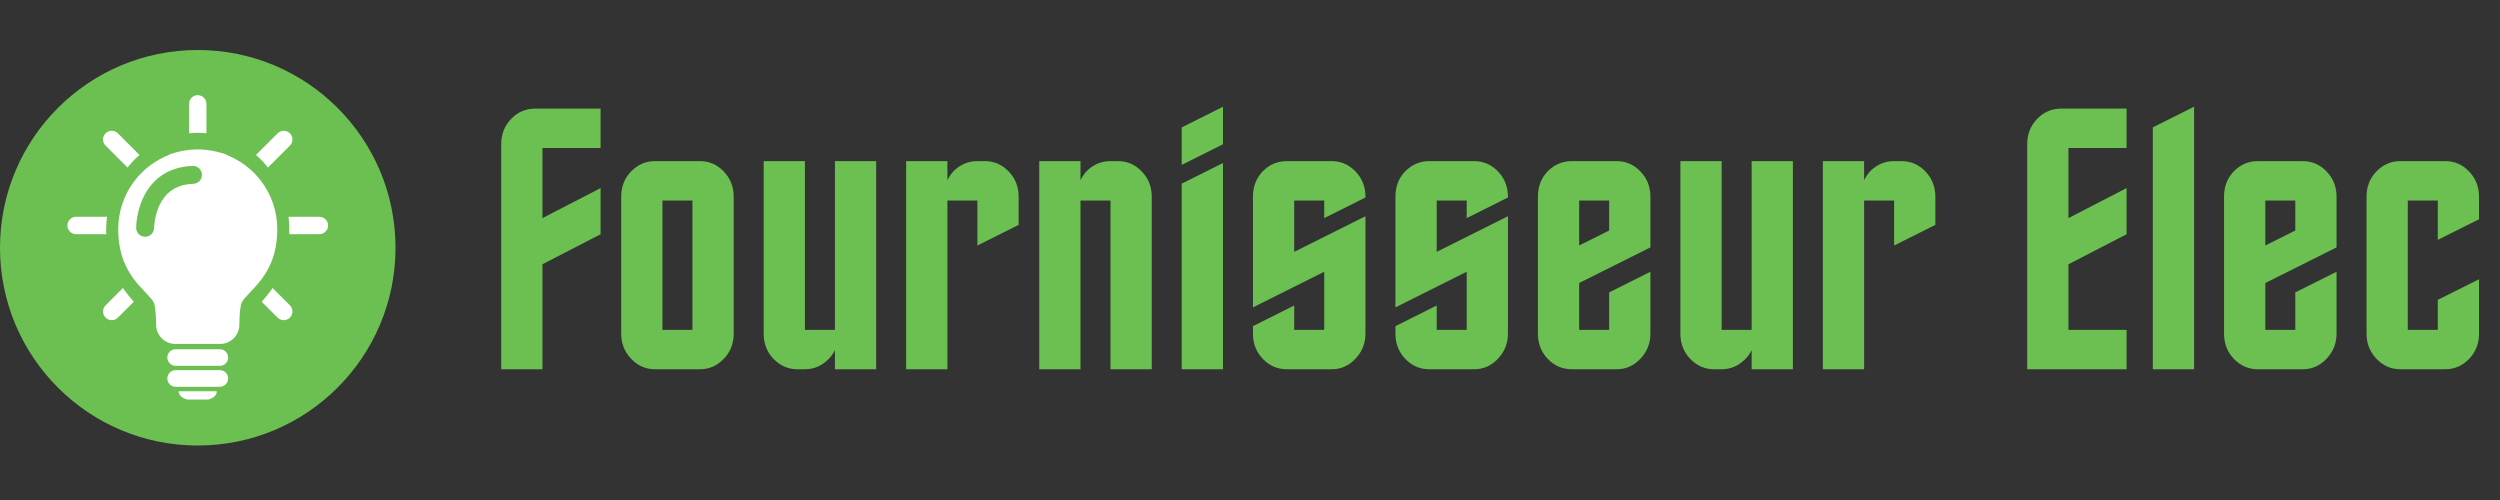
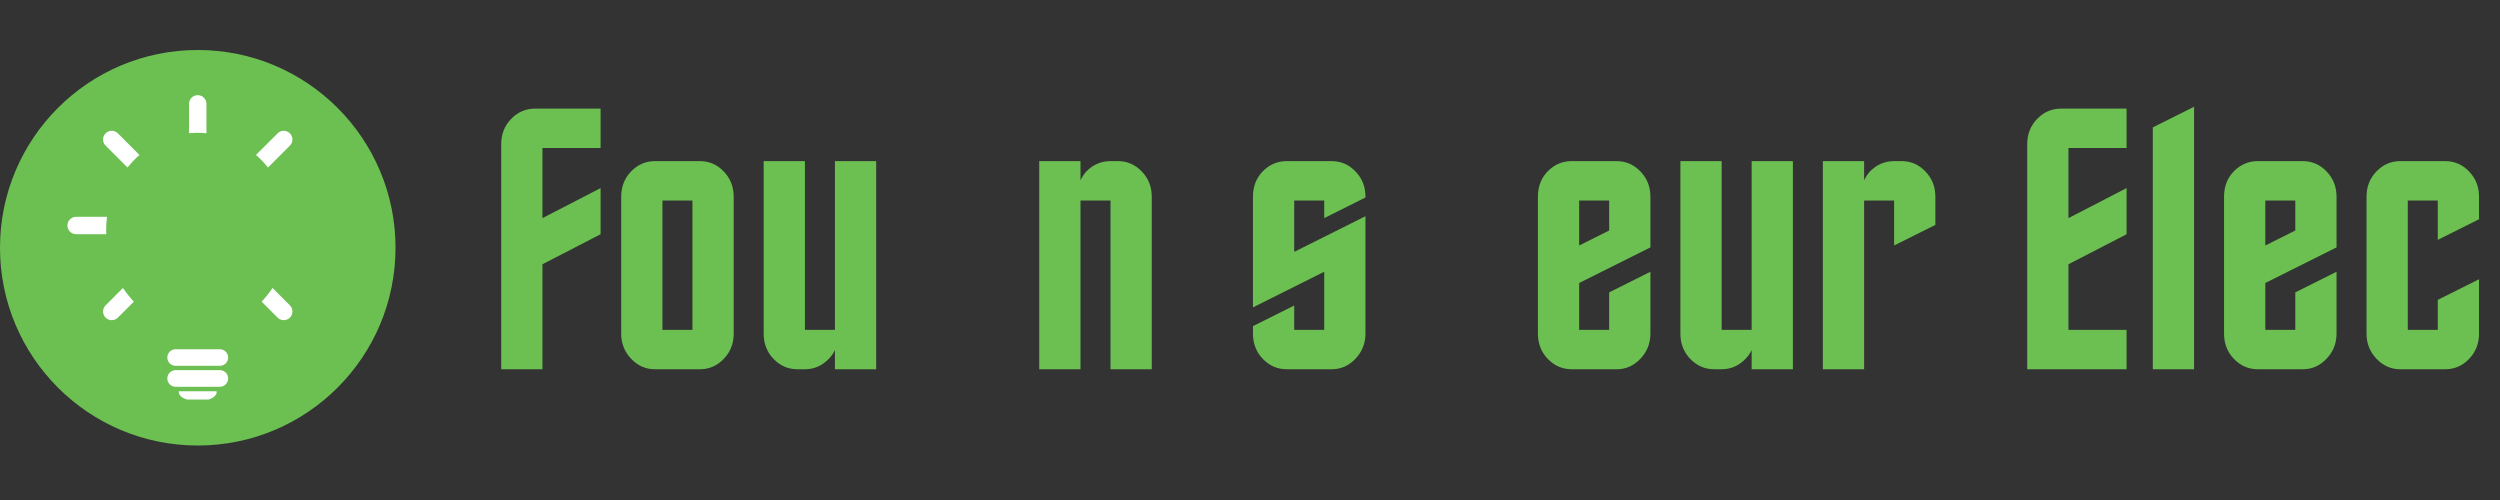
<svg xmlns="http://www.w3.org/2000/svg" version="1.0" preserveAspectRatio="xMidYMid meet" height="100" viewBox="0 0 375 75" zoomAndPan="magnify" width="500">
  <rect x="0" y="0" width="375" height="75" fill="#333333" stroke="none" />
  <defs>
    <g />
    <clipPath id="e93df6f68b">
      <path clip-rule="nonzero" d="M 0 7.5 L 59.328 7.5 L 59.328 66.828 L 0 66.828 Z M 0 7.5" />
    </clipPath>
    <clipPath id="2ff082abdb">
      <path clip-rule="nonzero" d="M 29.664 7.5 C 13.281 7.5 0 20.781 0 37.164 C 0 53.547 13.281 66.828 29.664 66.828 C 46.047 66.828 59.328 53.547 59.328 37.164 C 59.328 20.781 46.047 7.5 29.664 7.5 Z M 29.664 7.5" />
    </clipPath>
    <clipPath id="7ee1c5ee2c">
      <path clip-rule="nonzero" d="M 28 14.266 L 31 14.266 L 31 20 L 28 20 Z M 28 14.266" />
    </clipPath>
    <clipPath id="f8e8412d4b">
      <path clip-rule="nonzero" d="M 10.113 32 L 17 32 L 17 36 L 10.113 36 Z M 10.113 32" />
    </clipPath>
    <clipPath id="ed367c3484">
      <path clip-rule="nonzero" d="M 26 58 L 33 58 L 33 59.934 L 26 59.934 Z M 26 58" />
    </clipPath>
    <clipPath id="4ac461e503">
      <path clip-rule="nonzero" d="M 43.191 32.512 L 49.207 32.512 L 49.207 35.195 L 43.191 35.195 Z M 43.191 32.512" />
    </clipPath>
  </defs>
  <g fill-opacity="1" fill="#6cc051">
    <g transform="translate(72.932, 55.387)">
      <g>
        <path d="M 8.438 0 L 2.25 0 L 2.25 -33.75 C 2.25 -35.25 2.742 -36.516 3.734 -37.547 C 4.734 -38.578 5.926 -39.094 7.312 -39.094 L 17.156 -39.094 L 17.156 -33.188 L 8.438 -33.188 L 8.438 -22.672 L 17.156 -27.172 L 17.156 -20.25 L 8.438 -15.75 Z M 8.438 0" />
      </g>
    </g>
  </g>
  <g fill-opacity="1" fill="#6cc051">
    <g transform="translate(90.929, 55.387)">
      <g>
        <path d="M 19.125 -25.875 L 19.125 -5.344 C 19.125 -3.844 18.625 -2.578 17.625 -1.547 C 16.633 -0.516 15.445 0 14.062 0 L 7.312 0 C 5.926 0 4.734 -0.523 3.734 -1.578 C 2.742 -2.629 2.25 -3.883 2.25 -5.344 L 2.25 -25.875 C 2.25 -27.375 2.742 -28.641 3.734 -29.672 C 4.734 -30.703 5.926 -31.219 7.312 -31.219 L 14.062 -31.219 C 15.445 -31.219 16.633 -30.703 17.625 -29.672 C 18.625 -28.641 19.125 -27.375 19.125 -25.875 Z M 12.938 -5.906 L 12.938 -25.312 L 8.438 -25.312 L 8.438 -5.906 Z M 12.938 -5.906" />
      </g>
    </g>
  </g>
  <g fill-opacity="1" fill="#6cc051">
    <g transform="translate(112.301, 55.387)">
      <g>
        <path d="M 12.938 -31.219 L 19.125 -31.219 L 19.125 0 L 12.938 0 L 12.938 -2.875 C 12.707 -2.383 12.406 -1.953 12.031 -1.578 C 11.02 -0.523 9.82 0 8.438 0 L 7.312 0 C 5.926 0 4.734 -0.516 3.734 -1.547 C 2.742 -2.578 2.25 -3.844 2.25 -5.344 L 2.25 -31.219 L 8.438 -31.219 L 8.438 -5.906 L 12.938 -5.906 Z M 12.938 -31.219" />
      </g>
    </g>
  </g>
  <g fill-opacity="1" fill="#6cc051">
    <g transform="translate(133.672, 55.387)">
      <g>
-         <path d="M 8.438 0 L 2.25 0 L 2.25 -31.219 L 8.438 -31.219 L 8.438 -28.344 C 8.664 -28.832 8.969 -29.285 9.344 -29.703 C 10.352 -30.711 11.551 -31.219 12.938 -31.219 L 14.062 -31.219 C 15.445 -31.219 16.633 -30.703 17.625 -29.672 C 18.625 -28.641 19.125 -27.375 19.125 -25.875 L 19.125 -21.656 L 12.938 -18.562 L 12.938 -25.312 L 8.438 -25.312 Z M 8.438 0" />
-       </g>
+         </g>
    </g>
  </g>
  <g fill-opacity="1" fill="#6cc051">
    <g transform="translate(153.637, 55.387)">
      <g>
        <path d="M 8.438 0 L 2.25 0 L 2.25 -31.219 L 8.438 -31.219 L 8.438 -28.344 C 8.664 -28.832 8.969 -29.285 9.344 -29.703 C 10.352 -30.711 11.551 -31.219 12.938 -31.219 L 14.062 -31.219 C 15.445 -31.219 16.633 -30.703 17.625 -29.672 C 18.625 -28.641 19.125 -27.375 19.125 -25.875 L 19.125 0 L 12.938 0 L 12.938 -25.312 L 8.438 -25.312 Z M 8.438 0" />
      </g>
    </g>
  </g>
  <g fill-opacity="1" fill="#6cc051">
    <g transform="translate(175.009, 55.387)">
      <g>
-         <path d="M 2.25 -36.281 L 8.438 -39.375 L 8.438 -33.75 L 2.25 -30.656 Z M 2.25 0 L 2.25 -27.844 L 8.438 -30.938 L 8.438 0 Z M 2.25 0" />
-       </g>
+         </g>
    </g>
  </g>
  <g fill-opacity="1" fill="#6cc051">
    <g transform="translate(185.694, 55.387)">
      <g>
        <path d="M 2.25 -25.875 C 2.25 -27.414 2.742 -28.691 3.734 -29.703 C 4.734 -30.711 5.926 -31.219 7.312 -31.219 L 14.062 -31.219 C 15.445 -31.219 16.633 -30.703 17.625 -29.672 C 18.625 -28.641 19.125 -27.375 19.125 -25.875 L 19.125 -25.766 L 12.938 -22.672 L 12.938 -25.312 L 8.438 -25.312 L 8.438 -17.609 L 19.125 -22.953 L 19.125 -5.344 C 19.125 -3.883 18.625 -2.629 17.625 -1.578 C 16.633 -0.523 15.445 0 14.062 0 L 7.312 0 C 5.926 0 4.734 -0.516 3.734 -1.547 C 2.742 -2.578 2.25 -3.844 2.25 -5.344 L 2.25 -6.469 L 8.438 -9.562 L 8.438 -5.906 L 12.938 -5.906 L 12.938 -14.625 L 2.25 -9.281 Z M 2.25 -25.875" />
      </g>
    </g>
  </g>
  <g fill-opacity="1" fill="#6cc051">
    <g transform="translate(207.066, 55.387)">
      <g>
-         <path d="M 2.25 -25.875 C 2.25 -27.414 2.742 -28.691 3.734 -29.703 C 4.734 -30.711 5.926 -31.219 7.312 -31.219 L 14.062 -31.219 C 15.445 -31.219 16.633 -30.703 17.625 -29.672 C 18.625 -28.641 19.125 -27.375 19.125 -25.875 L 19.125 -25.766 L 12.938 -22.672 L 12.938 -25.312 L 8.438 -25.312 L 8.438 -17.609 L 19.125 -22.953 L 19.125 -5.344 C 19.125 -3.883 18.625 -2.629 17.625 -1.578 C 16.633 -0.523 15.445 0 14.062 0 L 7.312 0 C 5.926 0 4.734 -0.516 3.734 -1.547 C 2.742 -2.578 2.25 -3.844 2.25 -5.344 L 2.25 -6.469 L 8.438 -9.562 L 8.438 -5.906 L 12.938 -5.906 L 12.938 -14.625 L 2.25 -9.281 Z M 2.25 -25.875" />
-       </g>
+         </g>
    </g>
  </g>
  <g fill-opacity="1" fill="#6cc051">
    <g transform="translate(228.437, 55.387)">
      <g>
        <path d="M 2.25 -25.875 C 2.25 -27.414 2.742 -28.691 3.734 -29.703 C 4.734 -30.711 5.926 -31.219 7.312 -31.219 L 14.062 -31.219 C 15.445 -31.219 16.633 -30.703 17.625 -29.672 C 18.625 -28.641 19.125 -27.375 19.125 -25.875 L 19.125 -18.281 L 8.438 -12.938 L 8.438 -5.906 L 12.938 -5.906 L 12.938 -11.531 L 19.125 -14.625 L 19.125 -5.344 C 19.125 -3.883 18.625 -2.629 17.625 -1.578 C 16.633 -0.523 15.445 0 14.062 0 L 7.312 0 C 5.926 0 4.734 -0.516 3.734 -1.547 C 2.742 -2.578 2.25 -3.844 2.25 -5.344 Z M 12.938 -20.812 L 12.938 -25.312 L 8.438 -25.312 L 8.438 -18.562 Z M 12.938 -20.812" />
      </g>
    </g>
  </g>
  <g fill-opacity="1" fill="#6cc051">
    <g transform="translate(249.809, 55.387)">
      <g>
        <path d="M 12.938 -31.219 L 19.125 -31.219 L 19.125 0 L 12.938 0 L 12.938 -2.875 C 12.707 -2.383 12.406 -1.953 12.031 -1.578 C 11.02 -0.523 9.82 0 8.438 0 L 7.312 0 C 5.926 0 4.734 -0.516 3.734 -1.547 C 2.742 -2.578 2.25 -3.844 2.25 -5.344 L 2.25 -31.219 L 8.438 -31.219 L 8.438 -5.906 L 12.938 -5.906 Z M 12.938 -31.219" />
      </g>
    </g>
  </g>
  <g fill-opacity="1" fill="#6cc051">
    <g transform="translate(271.18, 55.387)">
      <g>
        <path d="M 8.438 0 L 2.25 0 L 2.25 -31.219 L 8.438 -31.219 L 8.438 -28.344 C 8.664 -28.832 8.969 -29.285 9.344 -29.703 C 10.352 -30.711 11.551 -31.219 12.938 -31.219 L 14.062 -31.219 C 15.445 -31.219 16.633 -30.703 17.625 -29.672 C 18.625 -28.641 19.125 -27.375 19.125 -25.875 L 19.125 -21.656 L 12.938 -18.562 L 12.938 -25.312 L 8.438 -25.312 Z M 8.438 0" />
      </g>
    </g>
  </g>
  <g fill-opacity="1" fill="#6cc051">
    <g transform="translate(291.145, 55.387)">
      <g />
    </g>
  </g>
  <g fill-opacity="1" fill="#6cc051">
    <g transform="translate(301.831, 55.387)">
      <g>
        <path d="M 17.156 -33.188 L 8.438 -33.188 L 8.438 -22.672 L 17.156 -27.172 L 17.156 -20.25 L 8.438 -15.75 L 8.438 -5.906 L 17.156 -5.906 L 17.156 0 L 2.25 0 L 2.25 -33.75 C 2.25 -35.25 2.742 -36.516 3.734 -37.547 C 4.734 -38.578 5.926 -39.094 7.312 -39.094 L 17.156 -39.094 Z M 17.156 -33.188" />
      </g>
    </g>
  </g>
  <g fill-opacity="1" fill="#6cc051">
    <g transform="translate(320.672, 55.387)">
      <g>
        <path d="M 2.25 0 L 2.25 -36.281 L 8.438 -39.375 L 8.438 0 Z M 2.25 0" />
      </g>
    </g>
  </g>
  <g fill-opacity="1" fill="#6cc051">
    <g transform="translate(331.357, 55.387)">
      <g>
        <path d="M 2.25 -25.875 C 2.25 -27.414 2.742 -28.691 3.734 -29.703 C 4.734 -30.711 5.926 -31.219 7.312 -31.219 L 14.062 -31.219 C 15.445 -31.219 16.633 -30.703 17.625 -29.672 C 18.625 -28.641 19.125 -27.375 19.125 -25.875 L 19.125 -18.281 L 8.438 -12.938 L 8.438 -5.906 L 12.938 -5.906 L 12.938 -11.531 L 19.125 -14.625 L 19.125 -5.344 C 19.125 -3.883 18.625 -2.629 17.625 -1.578 C 16.633 -0.523 15.445 0 14.062 0 L 7.312 0 C 5.926 0 4.734 -0.516 3.734 -1.547 C 2.742 -2.578 2.25 -3.844 2.25 -5.344 Z M 12.938 -20.812 L 12.938 -25.312 L 8.438 -25.312 L 8.438 -18.562 Z M 12.938 -20.812" />
      </g>
    </g>
  </g>
  <g fill-opacity="1" fill="#6cc051">
    <g transform="translate(352.729, 55.387)">
      <g>
        <path d="M 12.938 -10.406 L 19.125 -13.5 L 19.125 -5.344 C 19.125 -3.844 18.625 -2.578 17.625 -1.547 C 16.633 -0.516 15.445 0 14.062 0 L 7.312 0 C 5.926 0 4.734 -0.523 3.734 -1.578 C 2.742 -2.629 2.25 -3.883 2.25 -5.344 L 2.25 -25.875 C 2.25 -27.375 2.742 -28.641 3.734 -29.672 C 4.734 -30.703 5.926 -31.219 7.312 -31.219 L 14.062 -31.219 C 15.445 -31.219 16.633 -30.703 17.625 -29.672 C 18.625 -28.641 19.125 -27.375 19.125 -25.875 L 19.125 -22.5 L 12.938 -19.406 L 12.938 -25.312 L 8.438 -25.312 L 8.438 -5.906 L 12.938 -5.906 Z M 12.938 -10.406" />
      </g>
    </g>
  </g>
  <g clip-path="url(#e93df6f68b)">
    <g clip-path="url(#2ff082abdb)">
      <path fill-rule="nonzero" fill-opacity="1" d="M 0 7.5 L 59.328 7.5 L 59.328 66.828 L 0 66.828 Z M 0 7.5" fill="#6cc051" />
    </g>
  </g>
  <path fill-rule="nonzero" fill-opacity="1" d="M 40.195 25.129 L 43.484 21.84 C 43.992 21.332 43.992 20.508 43.484 20 C 42.973 19.488 42.148 19.488 41.641 20 L 38.398 23.242 C 39.055 23.809 39.652 24.445 40.195 25.129" fill="#ffffff" />
  <g clip-path="url(#7ee1c5ee2c)">
    <path fill-rule="nonzero" fill-opacity="1" d="M 29.66 19.922 C 29.672 19.922 29.684 19.922 29.699 19.922 C 30.125 19.922 30.547 19.949 30.965 19.992 L 30.965 15.574 C 30.965 14.855 30.379 14.273 29.66 14.273 C 28.941 14.273 28.359 14.855 28.359 15.574 L 28.359 19.992 C 28.773 19.949 29.195 19.922 29.625 19.922 C 29.637 19.922 29.648 19.922 29.66 19.922" fill="#ffffff" />
  </g>
  <path fill-rule="nonzero" fill-opacity="1" d="M 19.125 25.129 C 19.672 24.445 20.266 23.809 20.918 23.242 L 17.68 20 C 17.172 19.488 16.348 19.488 15.84 20 C 15.328 20.508 15.328 21.332 15.84 21.84 L 19.125 25.129" fill="#ffffff" />
  <g clip-path="url(#f8e8412d4b)">
    <path fill-rule="nonzero" fill-opacity="1" d="M 15.922 34.371 C 15.922 33.742 15.977 33.125 16.051 32.52 L 11.418 32.52 C 10.695 32.52 10.113 33.102 10.113 33.82 C 10.113 34.543 10.695 35.125 11.418 35.125 L 15.941 35.125 C 15.934 34.879 15.922 34.629 15.922 34.371" fill="#ffffff" />
  </g>
  <path fill-rule="nonzero" fill-opacity="1" d="M 15.84 45.801 C 15.328 46.309 15.328 47.133 15.84 47.645 C 16.348 48.152 17.172 48.152 17.68 47.645 L 20.066 45.258 C 19.531 44.648 18.969 43.98 18.441 43.199 L 15.84 45.801" fill="#ffffff" />
  <g clip-path="url(#ed367c3484)">
    <path fill-rule="nonzero" fill-opacity="1" d="M 30.242 58.691 L 26.824 58.691 C 26.824 58.73 26.816 58.766 26.816 58.805 C 26.816 59.492 27.871 60.047 28.852 60.047 L 30.473 60.047 C 31.449 60.047 32.504 59.492 32.504 58.805 C 32.504 58.766 32.5 58.73 32.5 58.691 L 30.242 58.691" fill="#ffffff" />
  </g>
  <path fill-rule="nonzero" fill-opacity="1" d="M 32.98 55.523 L 26.344 55.523 C 25.656 55.523 25.098 56.082 25.098 56.77 C 25.098 57.457 25.656 58.016 26.344 58.016 L 32.98 58.016 C 33.664 58.016 34.223 57.457 34.223 56.77 C 34.223 56.082 33.664 55.523 32.98 55.523" fill="#ffffff" />
  <path fill-rule="nonzero" fill-opacity="1" d="M 32.98 52.387 L 26.344 52.387 C 25.656 52.387 25.098 52.941 25.098 53.629 C 25.098 54.316 25.656 54.875 26.344 54.875 L 32.98 54.875 C 33.664 54.875 34.223 54.316 34.223 53.629 C 34.223 52.941 33.664 52.387 32.98 52.387" fill="#ffffff" />
-   <path fill-rule="nonzero" fill-opacity="1" d="M 28.992 27.574 C 27.484 27.633 26.461 28.043 25.676 28.602 C 24.898 29.16 24.352 29.906 23.961 30.703 C 23.176 32.289 23.109 34.051 23.113 34.168 L 23.113 34.172 C 23.113 34.914 22.508 35.516 21.766 35.516 C 21.023 35.516 20.422 34.914 20.422 34.172 C 20.422 34.113 20.426 33.43 20.602 32.441 C 20.785 31.457 21.137 30.16 21.887 28.883 C 22.383 28.035 23.066 27.191 23.988 26.5 C 25.219 25.578 26.867 24.953 28.898 24.887 C 29.641 24.859 30.266 25.441 30.289 26.184 C 30.316 26.926 29.738 27.551 28.992 27.574 Z M 41.59 34.371 C 41.59 31.668 40.688 29.168 39.176 27.168 C 37.844 25.41 36.035 24.031 33.941 23.223 L 33.953 23.164 L 33.059 22.902 C 32.367 22.699 31.648 22.562 30.918 22.488 L 30.812 22.473 L 30.809 22.473 C 30.449 22.441 30.078 22.414 29.691 22.414 L 29.633 22.414 C 29.242 22.414 28.871 22.441 28.512 22.473 L 28.508 22.473 L 28.398 22.488 C 27.672 22.562 26.953 22.699 26.262 22.902 L 25.395 23.156 L 25.406 23.215 C 23.301 24.02 21.484 25.402 20.148 27.168 C 18.633 29.168 17.73 31.668 17.734 34.371 C 17.73 36.309 18.066 37.902 18.59 39.223 C 19.371 41.203 20.566 42.539 21.523 43.551 C 22.004 44.055 22.426 44.484 22.715 44.852 C 23.008 45.227 23.148 45.512 23.188 45.738 C 23.398 46.848 23.418 48.242 23.418 48.598 L 23.418 48.699 C 23.418 50.301 24.715 51.594 26.312 51.594 L 33.008 51.594 C 34.605 51.594 35.902 50.297 35.902 48.699 L 35.902 48.602 C 35.902 48.25 35.922 46.848 36.133 45.742 C 36.16 45.586 36.23 45.414 36.363 45.199 C 36.594 44.824 37.027 44.355 37.562 43.797 C 38.363 42.953 39.387 41.891 40.195 40.375 C 41.012 38.867 41.594 36.914 41.59 34.371" fill="#ffffff" />
  <path fill-rule="nonzero" fill-opacity="1" d="M 40.883 43.199 C 40.355 43.98 39.793 44.648 39.254 45.258 L 41.641 47.645 C 42.148 48.152 42.973 48.152 43.484 47.645 C 43.992 47.133 43.992 46.309 43.484 45.801 L 40.883 43.199" fill="#ffffff" />
  <g clip-path="url(#4ac461e503)">
-     <path fill-rule="nonzero" fill-opacity="1" d="M 47.906 32.52 L 43.273 32.52 C 43.348 33.125 43.398 33.742 43.398 34.371 C 43.398 34.629 43.391 34.879 43.383 35.125 L 47.906 35.125 C 48.625 35.125 49.211 34.543 49.211 33.82 C 49.211 33.102 48.625 32.52 47.906 32.52" fill="#ffffff" />
-   </g>
+     </g>
</svg>